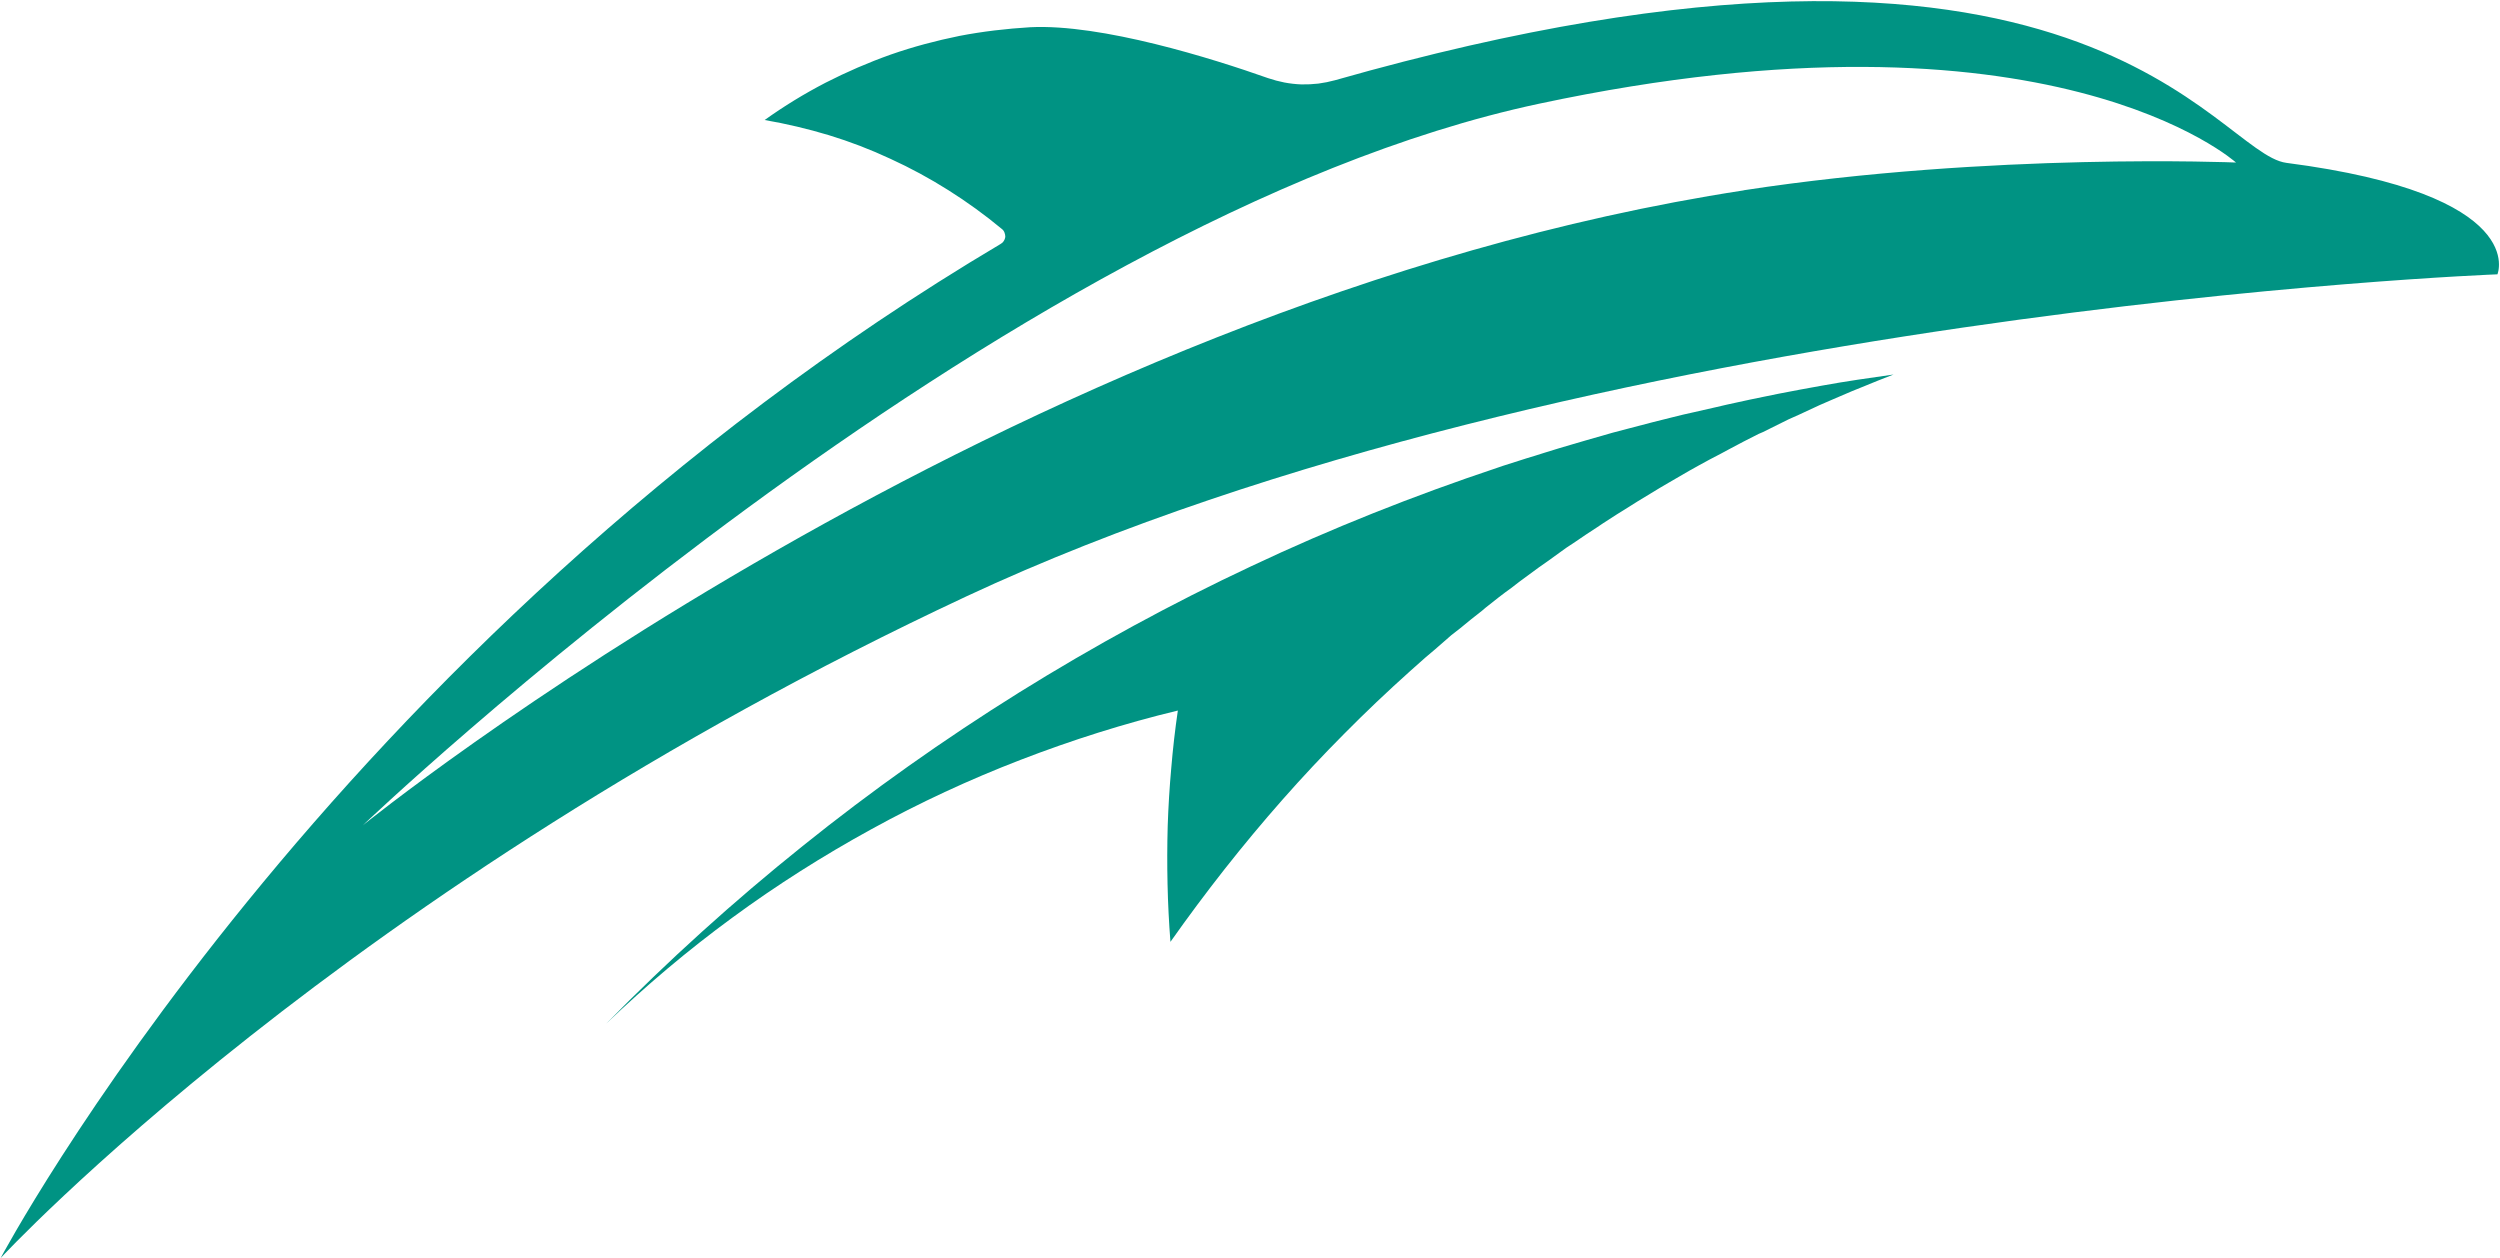
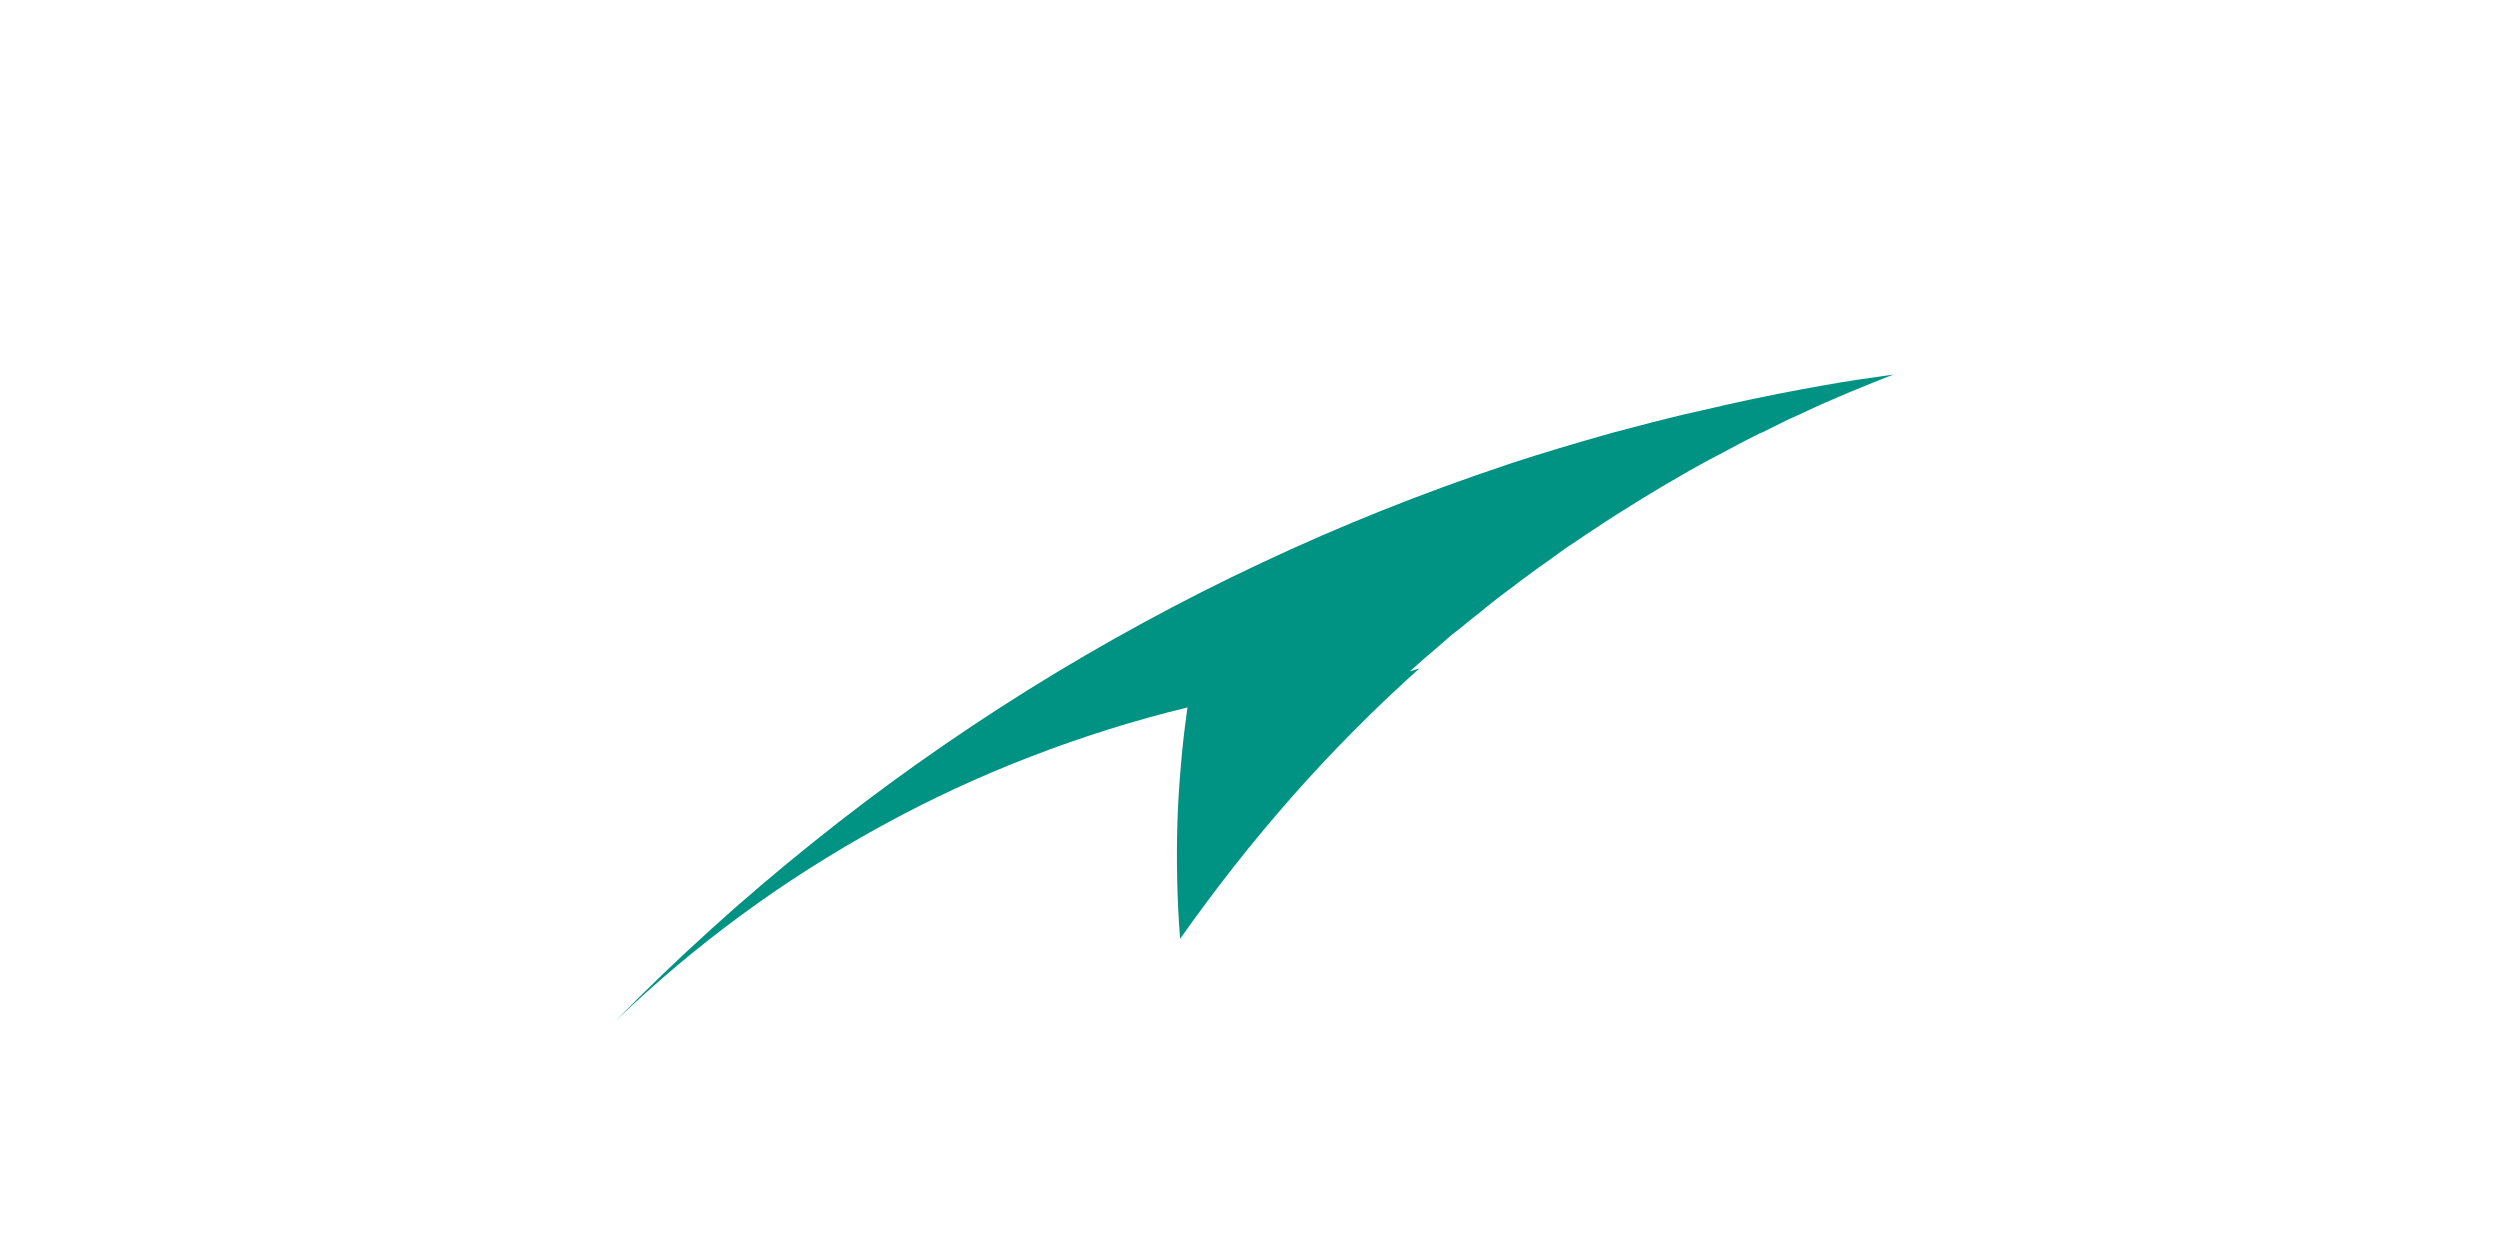
<svg xmlns="http://www.w3.org/2000/svg" version="1.2" viewBox="0 0 1552 781" width="1552" height="781">
  <title>DDRIL</title>
  <style>
		.s0 { fill: #009383 } 
	</style>
-   <path class="s0" d="m875.2 416.8l9.8-8.7 5.8-4.9 10.2-8.9 5.4-4.2q6.7-5.6 13.7-11l2.1-1.8c5.4-4.3 10.8-8.6 16.3-12.5l4.5-3.5q6-4.5 12.1-8.9l5.7-4 11.5-8.3 5.6-3.7q6.8-4.7 13.8-9.2l3.4-2.3q8.7-5.7 17.5-11.1l3.8-2.4c4.6-2.8 9.3-5.7 14-8.5l5.8-3.4c4.3-2.5 8.2-4.7 12.4-7.2l6.1-3.4c4.2-2.4 8.9-4.8 13.5-7.2l5-2.7q9.1-4.9 18.5-9.6l2.8-1.2q8-4 15.9-7.9l6.3-2.8 12.9-6 6.9-3 13.3-5.7 6.2-2.5q9.6-4 19.5-7.8c-14.8 2.1-29.6 4.2-44.4 6.9q-13.5 2.4-26.8 5l-9.8 2c-5.5 1.1-11.1 2.3-16.5 3.5-4.3 0.9-8.2 1.8-12.4 2.8l-13.6 3.1c-4.7 1-9.3 2.1-14 3.3l-11.6 2.9-15.3 4-9.9 2.6-16.4 4.7-8.2 2.4q-9 2.6-17.9 5.4l-6 1.9c-6.6 1.9-13.1 4.2-19.7 6.2l-3.2 1.1c-52.1 17.4-103.2 37.7-152.8 61.1-49.7 23.3-97.9 49.6-144.5 78.6-46.6 29.1-91.4 60.8-134.2 95.2-42.8 34.3-83.5 71.1-122 110.3 24.7-23.6 50.7-45.6 78.3-65.8 27.5-20.2 56.4-38.5 86.3-54.9 30-16.5 60.8-30.8 92.7-43.1 31.9-12.3 64.4-22.6 97.6-30.6q-2.6 17.8-4.1 35.8-1.6 17.9-2.2 35.9-0.5 18-0.1 36 0.4 18 1.8 35.9 16.3-23.1 33.6-45.1 17.4-22.1 35.9-43.1 18.6-21.1 38.4-41 19.7-19.9 40.7-38.7z" />
-   <path fill-rule="evenodd" class="s0" d="m1550.4 170.3c0 0-568.6 21.6-950.4 199.9-387 180.9-599.6 410.8-599.6 410.8 0 0 201.9-380.8 620.7-629.5q1.3-0.7 2-1.8 0.8-1.2 1-2.6 0-1.4-0.5-2.7-0.5-1.4-1.7-2.3-15.8-13.1-33.1-24-17.4-11-36-19.5-18.6-8.7-38.3-14.7-19.6-5.9-39.8-9.4c12-8.6 24.6-16.3 37.7-23.1 13.1-6.7 26.7-12.6 40.5-17.5 14-4.9 28.4-8.7 42.7-11.6 14.5-2.8 29.2-4.5 44-5.4 44.2-2.2 113.1 19.4 147.6 31.6q5 1.7 10.1 2.7 5.3 1 10.6 1.2 5.2 0.1 10.5-0.5 5.3-0.7 10.4-2.1c466.7-132.9 546.2 45.5 590.6 51.3 151.8 19.7 131 69.2 131 69.2zm-467.8-52.2c153.9-23.6 305.5-17.2 305.5-17.2 0 0-115.3-104.2-432.7-36.5-336.2 71.7-730.2 448-730.2 448 0 0 399.3-323.8 857.2-394.2z" />
+   <path class="s0" d="m875.2 416.8l9.8-8.7 5.8-4.9 10.2-8.9 5.4-4.2q6.7-5.6 13.7-11l2.1-1.8c5.4-4.3 10.8-8.6 16.3-12.5l4.5-3.5q6-4.5 12.1-8.9l5.7-4 11.5-8.3 5.6-3.7q6.8-4.7 13.8-9.2l3.4-2.3q8.7-5.7 17.5-11.1l3.8-2.4c4.6-2.8 9.3-5.7 14-8.5l5.8-3.4c4.3-2.5 8.2-4.7 12.4-7.2l6.1-3.4c4.2-2.4 8.9-4.8 13.5-7.2l5-2.7q9.1-4.9 18.5-9.6l2.8-1.2q8-4 15.9-7.9l6.3-2.8 12.9-6 6.9-3 13.3-5.7 6.2-2.5q9.6-4 19.5-7.8c-14.8 2.1-29.6 4.2-44.4 6.9q-13.5 2.4-26.8 5l-9.8 2c-5.5 1.1-11.1 2.3-16.5 3.5-4.3 0.9-8.2 1.8-12.4 2.8l-13.6 3.1c-4.7 1-9.3 2.1-14 3.3l-11.6 2.9-15.3 4-9.9 2.6-16.4 4.7-8.2 2.4q-9 2.6-17.9 5.4c-6.6 1.9-13.1 4.2-19.7 6.2l-3.2 1.1c-52.1 17.4-103.2 37.7-152.8 61.1-49.7 23.3-97.9 49.6-144.5 78.6-46.6 29.1-91.4 60.8-134.2 95.2-42.8 34.3-83.5 71.1-122 110.3 24.7-23.6 50.7-45.6 78.3-65.8 27.5-20.2 56.4-38.5 86.3-54.9 30-16.5 60.8-30.8 92.7-43.1 31.9-12.3 64.4-22.6 97.6-30.6q-2.6 17.8-4.1 35.8-1.6 17.9-2.2 35.9-0.5 18-0.1 36 0.4 18 1.8 35.9 16.3-23.1 33.6-45.1 17.4-22.1 35.9-43.1 18.6-21.1 38.4-41 19.7-19.9 40.7-38.7z" />
</svg>